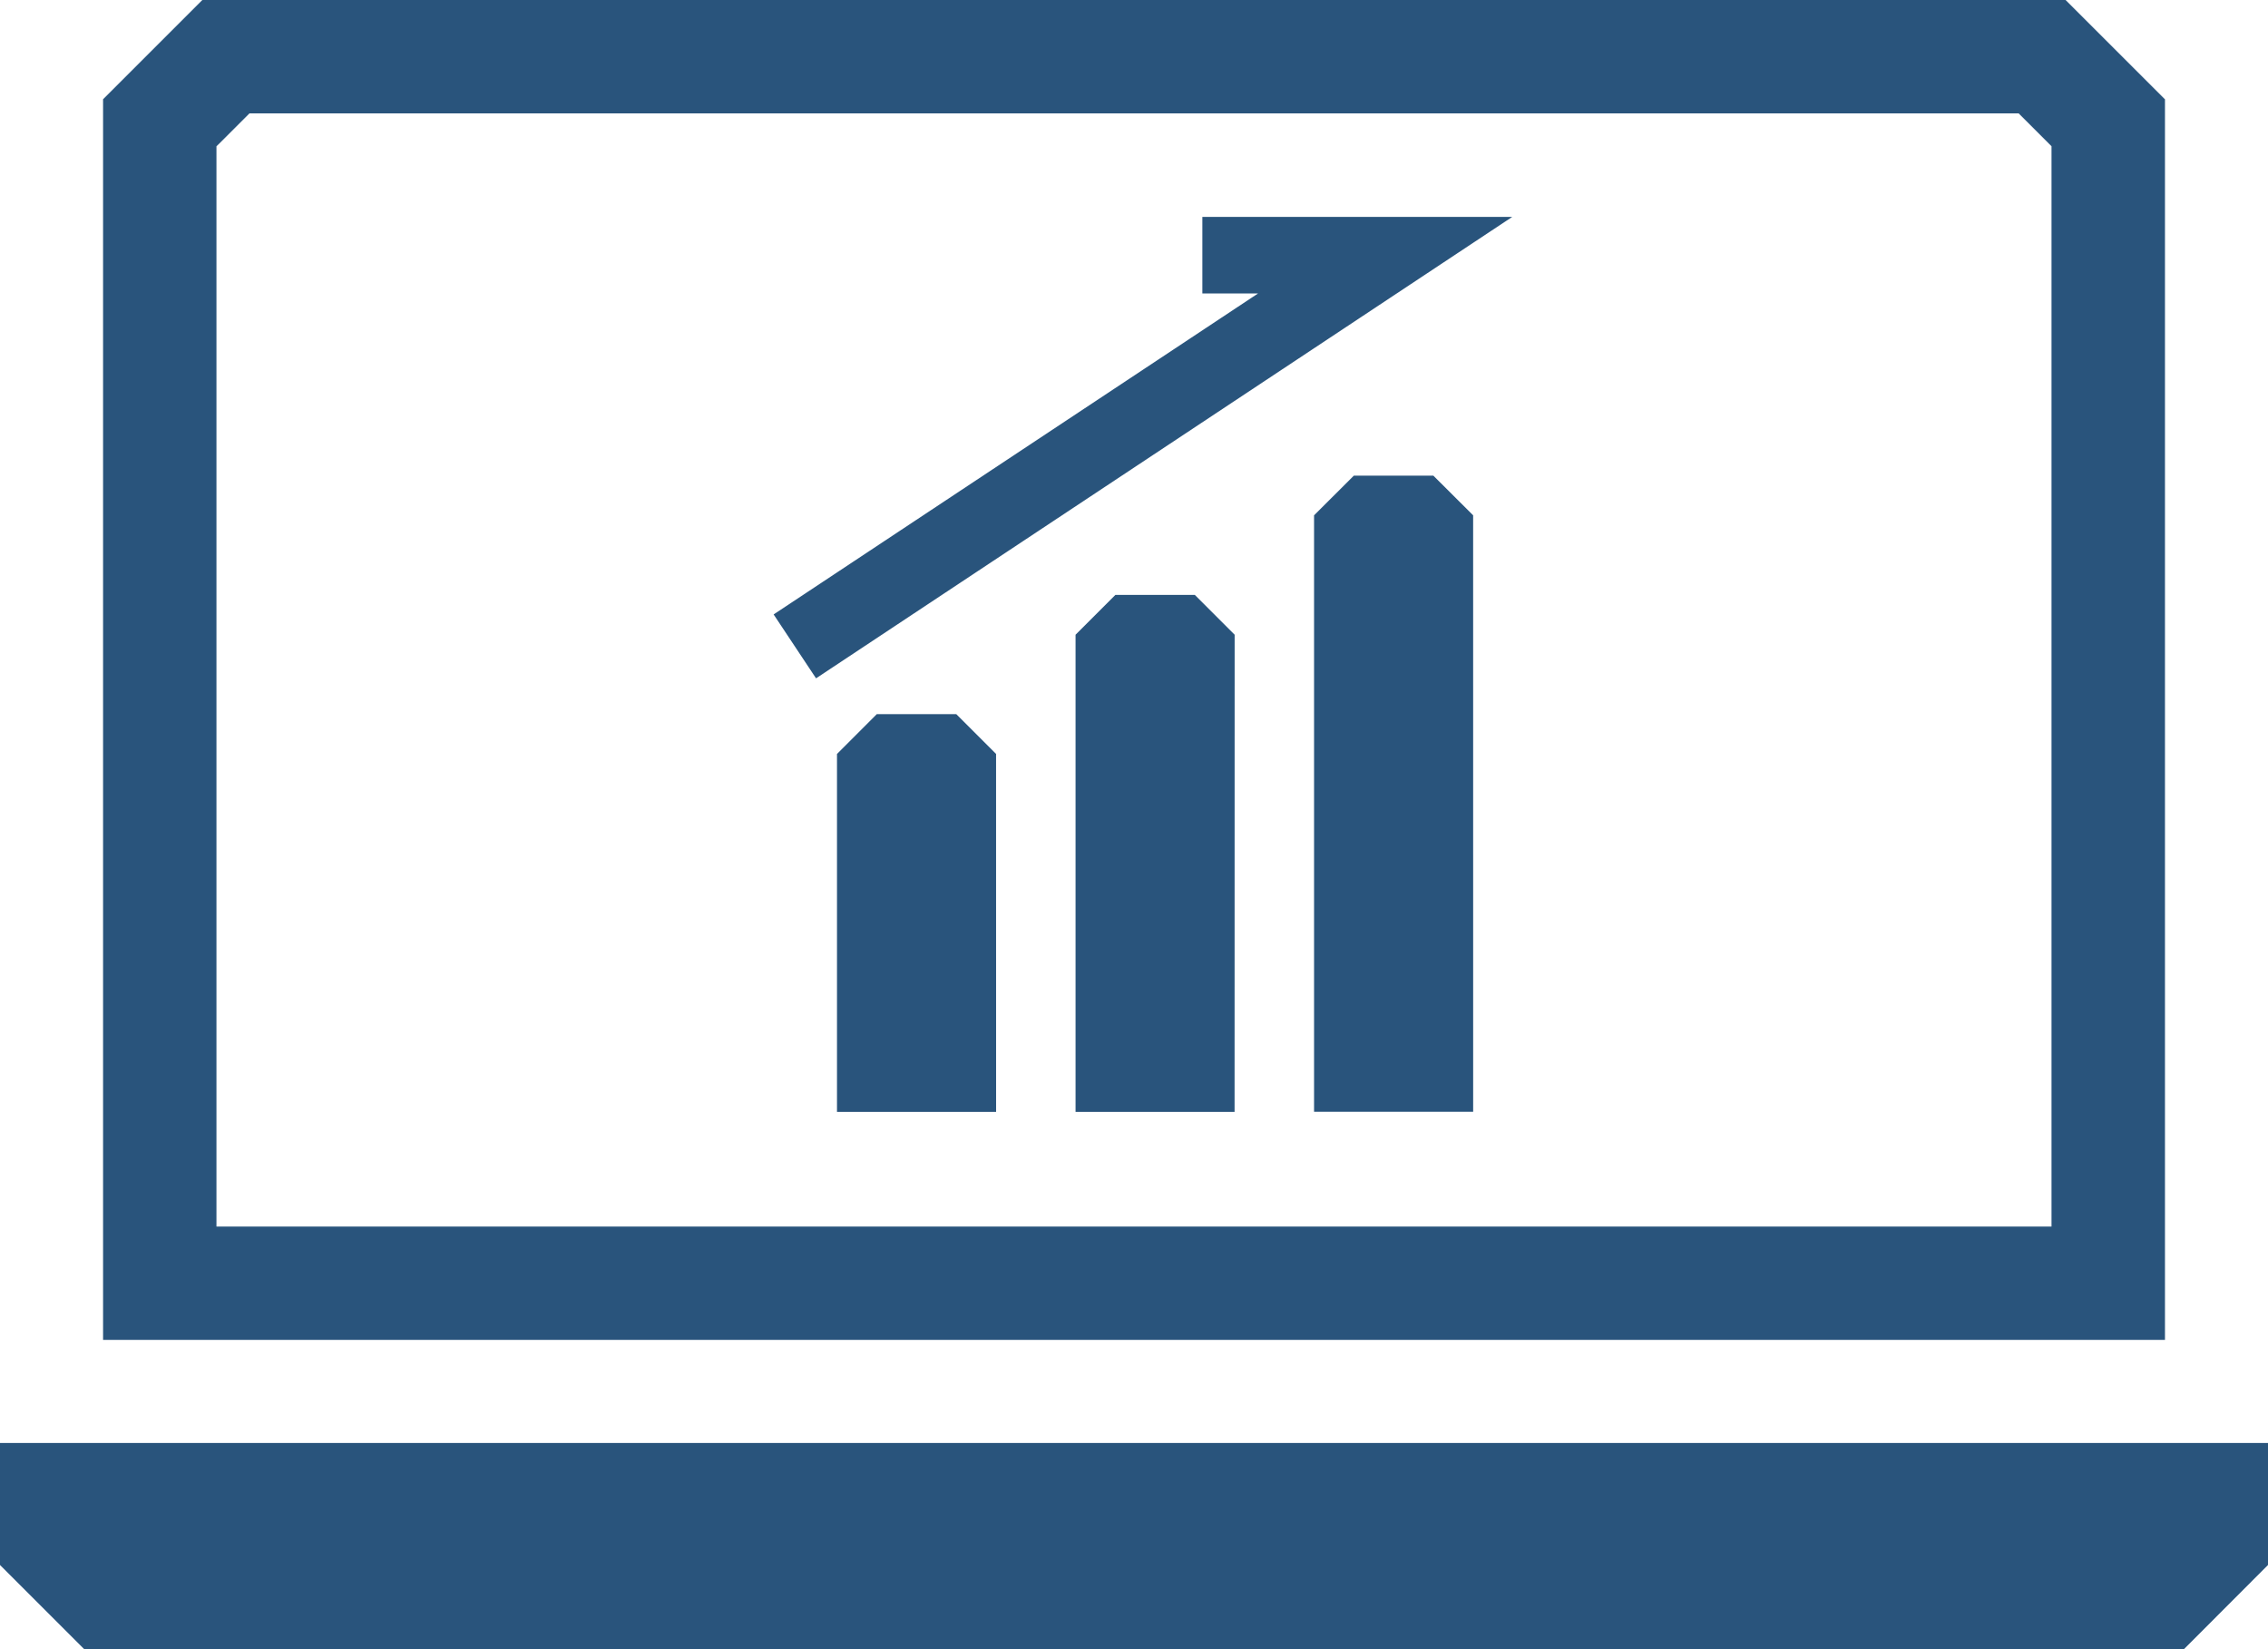
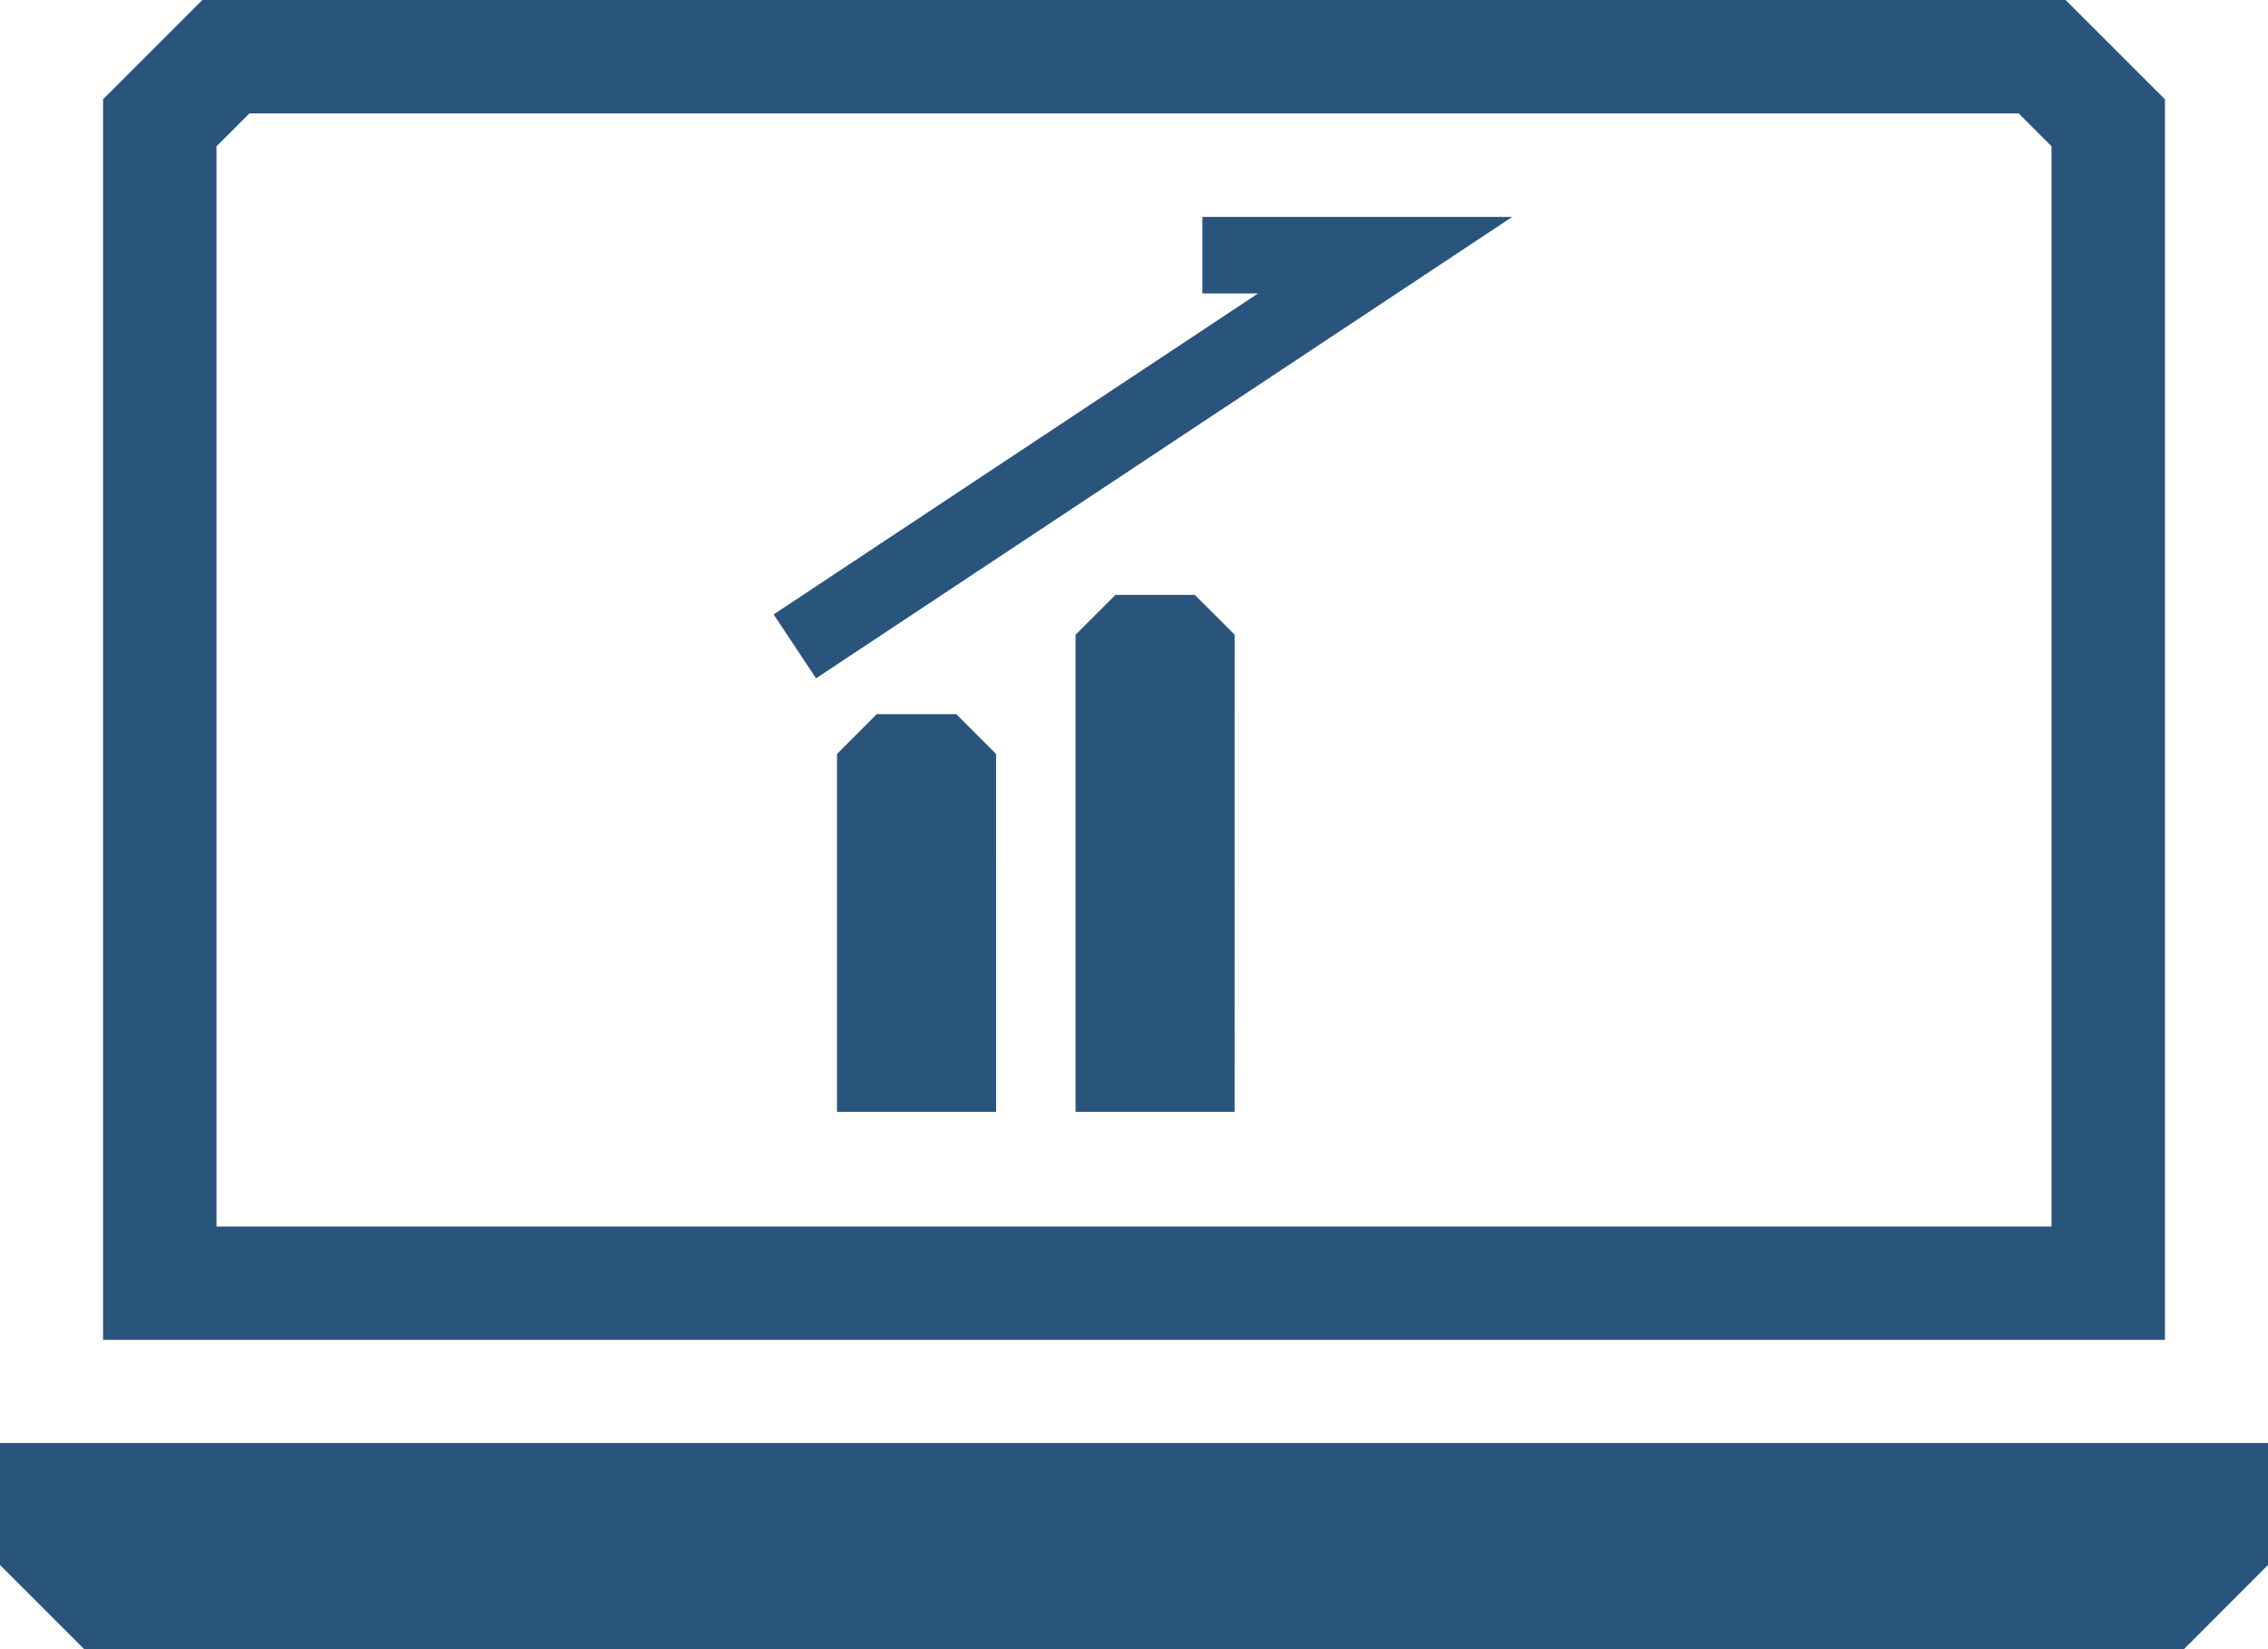
<svg xmlns="http://www.w3.org/2000/svg" width="96.246" height="70" viewBox="0 0 96.246 70">
  <g transform="translate(-249.712 -90.703)">
    <g transform="translate(249.712 90.703)">
      <g transform="translate(4.374)">
        <path d="M331.911,95.515l1.275,1.275.12.12v45.852H255.433V96.911l.125-.12,1.275-1.275h75.077M333.9,90.7H254.837l-4.216,4.216v52.656h87.5V94.919L333.9,90.7Z" transform="translate(-250.621 -90.703)" fill="#29547c" />
      </g>
      <g transform="translate(0 61.246)">
        <path d="M342.388,112.184h-89.1l-3.576-3.576V103.43h96.246v5.178Z" transform="translate(-249.712 -103.43)" fill="#29547c" />
      </g>
    </g>
    <g transform="translate(282.547 99.91)">
      <g transform="translate(2.684 10.981)">
        <g transform="translate(0 10.125)">
          <path d="M263.845,113.884h-6.752V98.691L258.782,97h3.373l1.689,1.689Z" transform="translate(-257.093 -97.002)" fill="#29547c" />
        </g>
        <g transform="translate(10.12 5.063)">
          <path d="M265.948,117.894H259.2V97.639l1.689-1.689h3.373l1.689,1.689Z" transform="translate(-259.196 -95.95)" fill="#29547c" />
        </g>
        <g transform="translate(20.245)">
-           <path d="M268.052,121.9H261.3V96.582l1.689-1.684h3.373l1.689,1.684Z" transform="translate(-261.3 -94.898)" fill="#29547c" />
-         </g>
+           </g>
      </g>
      <path d="M258.33,112.2l-1.8-2.712,20.558-13.624h-2.364V92.616h13.149Z" transform="translate(-256.535 -92.616)" fill="#29547c" />
    </g>
  </g>
</svg>